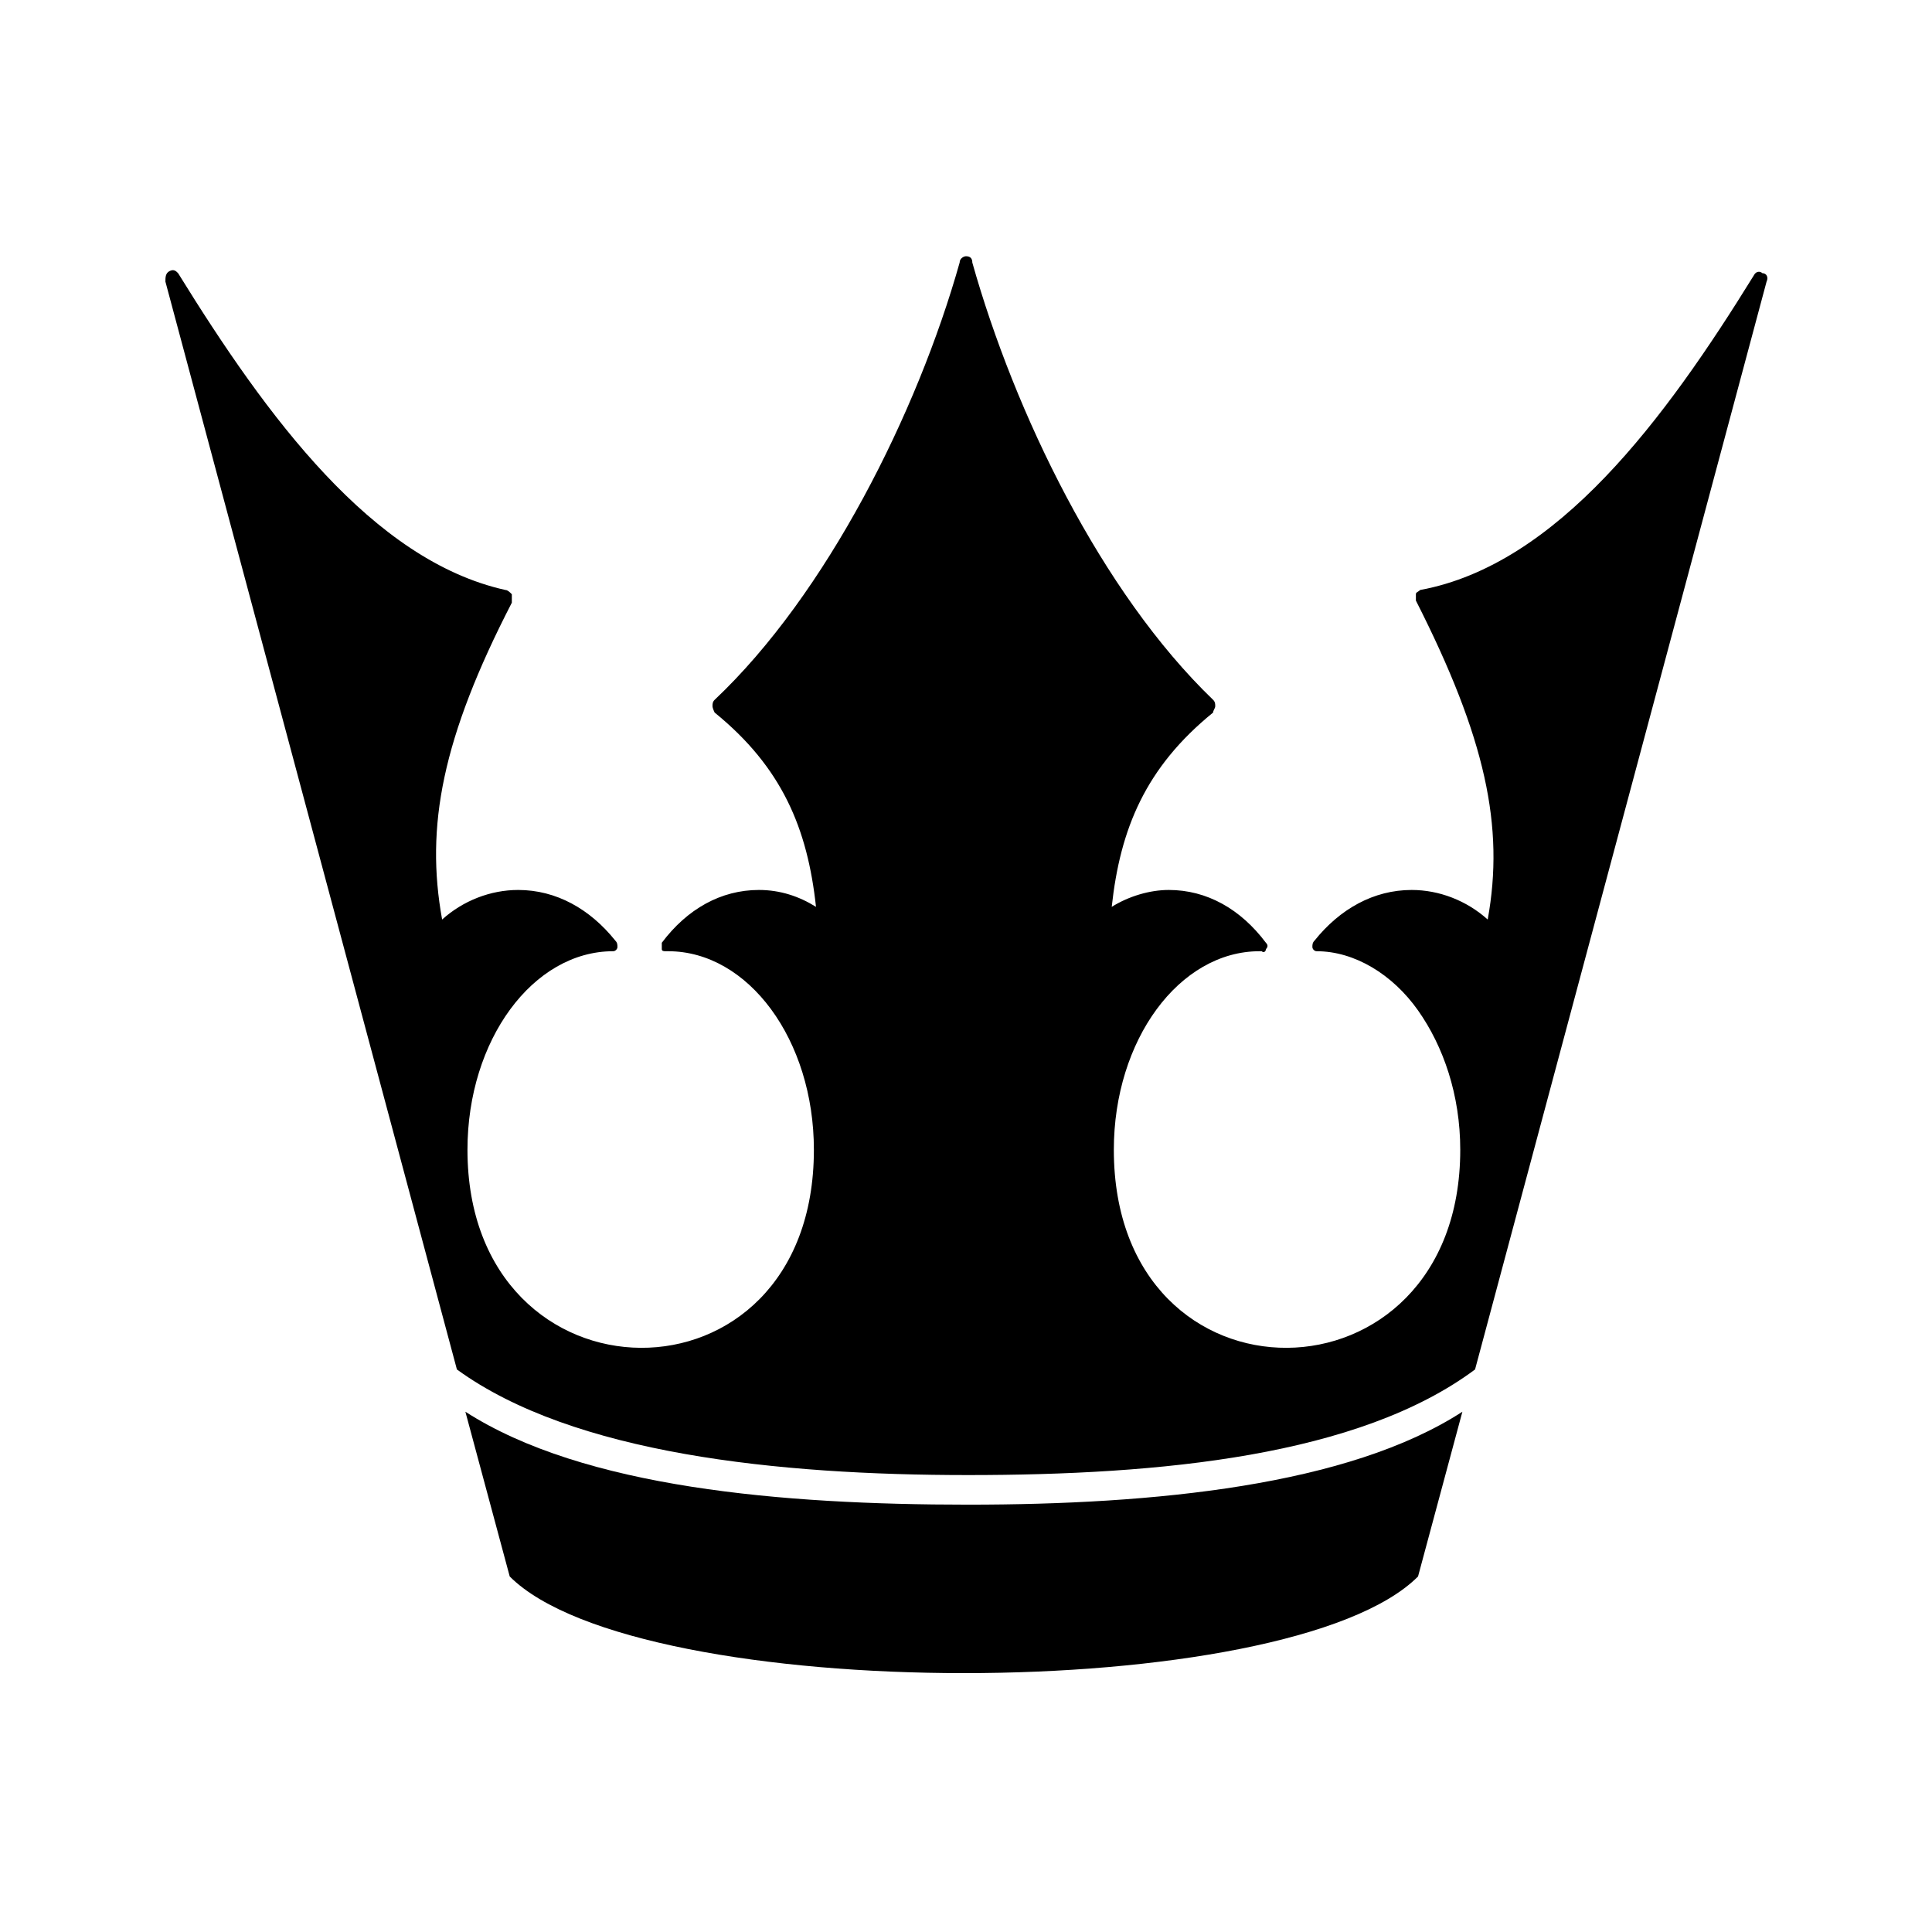
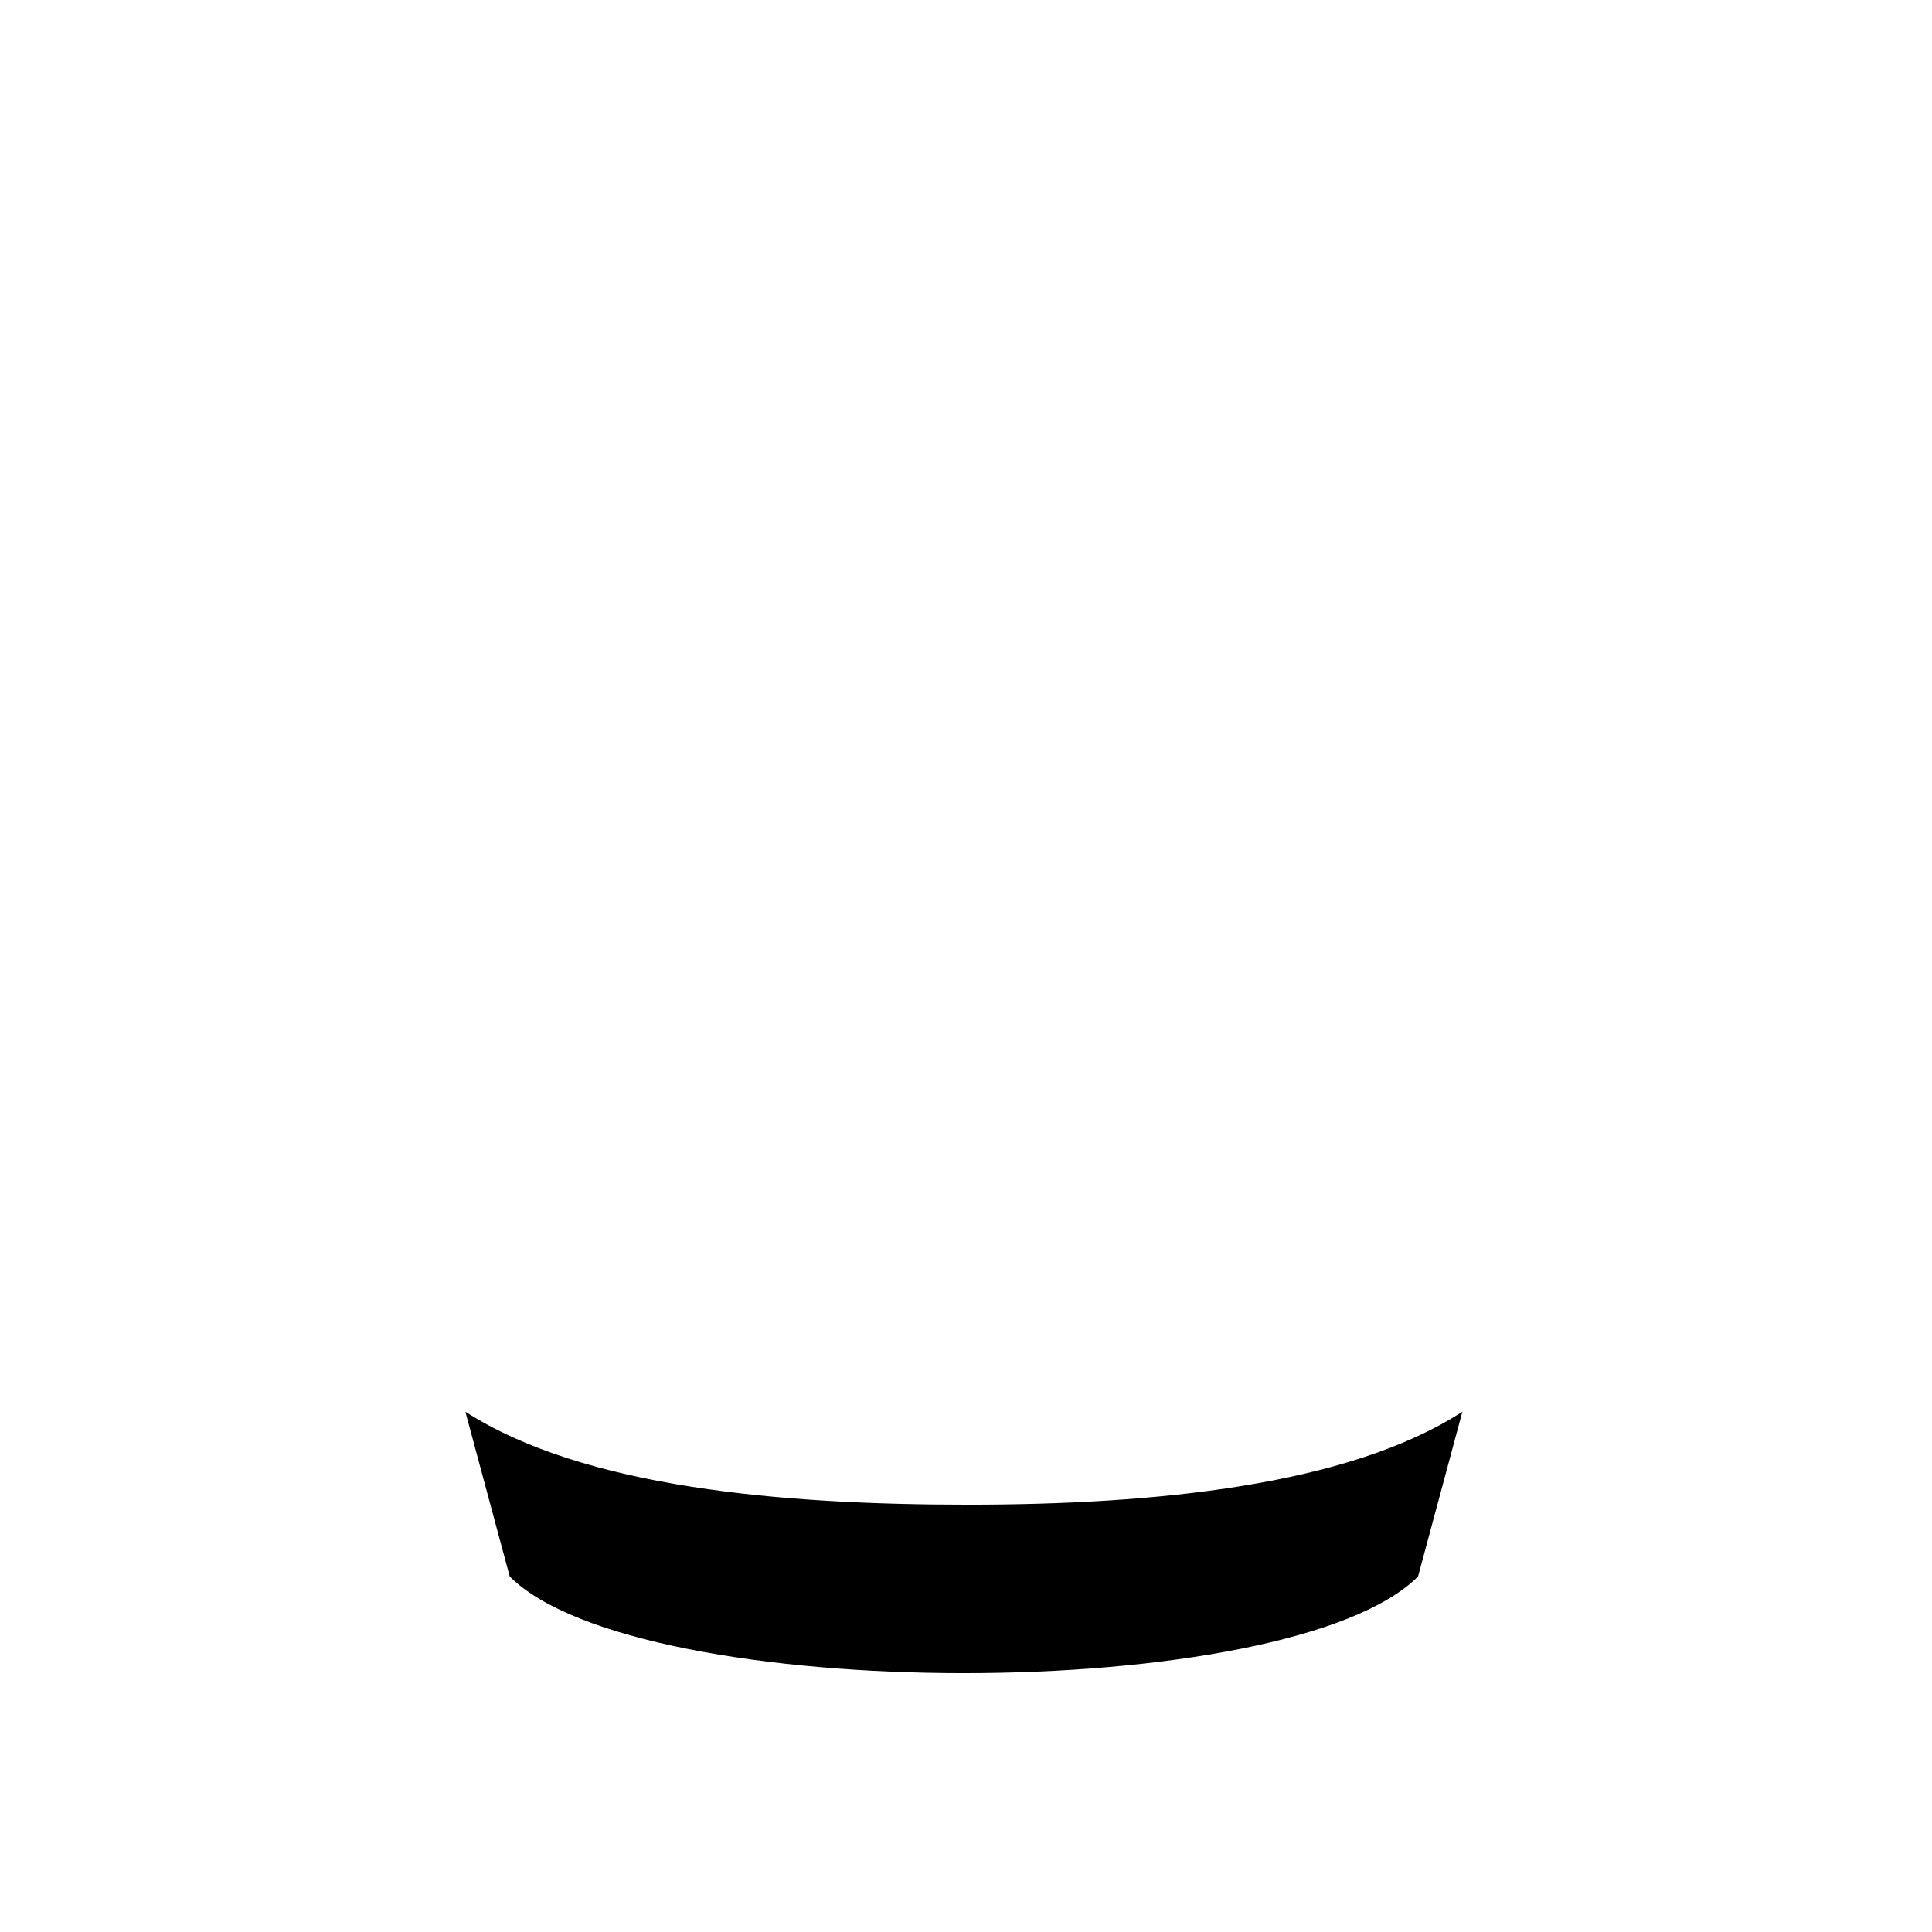
<svg xmlns="http://www.w3.org/2000/svg" fill="#000000" width="800px" height="800px" version="1.1" viewBox="144 144 512 512">
  <g>
    <path d="m400.56 542.75c-49.262 0-101.88-4.477-133.23-24.629l11.754 43.664c34.148 34.148 206.56 34.148 240.71 0l11.754-43.664c-30.227 19.59-81.727 24.629-130.99 24.629z" />
-     <path d="m612.16 218.63-77.254 288.29c-30.789 22.953-83.41 27.988-134.35 27.988-50.383 0-104.68-5.598-135.47-27.988l-77.25-288.29c0-1.121 0-2.238 1.121-2.801 1.121-0.559 1.68 0 2.238 0.559 23.512 38.066 51.5 76.133 86.766 83.969 0.559 0 1.121 0.559 1.68 1.121v2.238c-18.473 35.828-22.953 59.336-18.473 83.969 5.598-5.039 12.875-7.836 20.152-7.836 10.078 0 19.031 5.039 25.75 13.434 0.559 0.559 0.559 1.121 0.559 1.68 0 0.559-0.559 1.121-1.121 1.121-21.273 0-38.625 23.512-38.625 52.621 0 69.414 91.805 70.535 91.805 0 0-29.109-17.352-52.621-38.625-52.621h-0.559c-0.559 0-1.121 0-1.121-0.559v-1.68c6.719-8.957 15.676-13.996 25.75-13.996 5.598 0 10.637 1.68 15.113 4.477-2.238-20.711-8.957-36.945-26.871-51.5 0.004 0-0.555-1.121-0.555-1.68 0-0.559 0-1.121 0.559-1.68 29.668-27.988 53.738-76.133 64.934-115.88 0-1.121 1.121-1.68 1.68-1.68 1.121 0 1.68 0.559 1.68 1.68 11.195 39.746 34.148 87.328 63.816 115.88 0.559 0.559 0.559 1.121 0.559 1.68 0 0.559-0.559 1.121-0.559 1.68-17.914 14.555-24.629 30.789-26.871 51.5 4.477-2.801 10.078-4.477 15.113-4.477 10.078 0 19.031 5.039 25.75 13.996 0.559 0.559 0.559 1.121 0 1.68 0 0.559-0.559 1.121-1.121 0.559h-0.559c-21.273 0-38.625 23.512-38.625 52.621 0 70.535 91.805 69.414 91.805 0 0-14.555-4.477-27.43-11.195-36.945-6.719-9.516-16.793-15.676-26.871-15.676-0.559 0-1.121-0.559-1.121-1.121 0-0.559 0-1.121 0.559-1.68 6.719-8.398 15.676-13.434 25.75-13.434 7.277 0 14.555 2.801 20.152 7.836 4.477-24.629-0.559-48.141-19.031-84.527v-1.68c0-0.559 0.559-0.559 1.121-1.121 36.391-6.715 64.941-45.344 88.453-83.406 0.559-1.121 1.68-1.121 2.238-0.559 1.121-0.004 1.68 1.117 1.121 2.238z" />
  </g>
</svg>